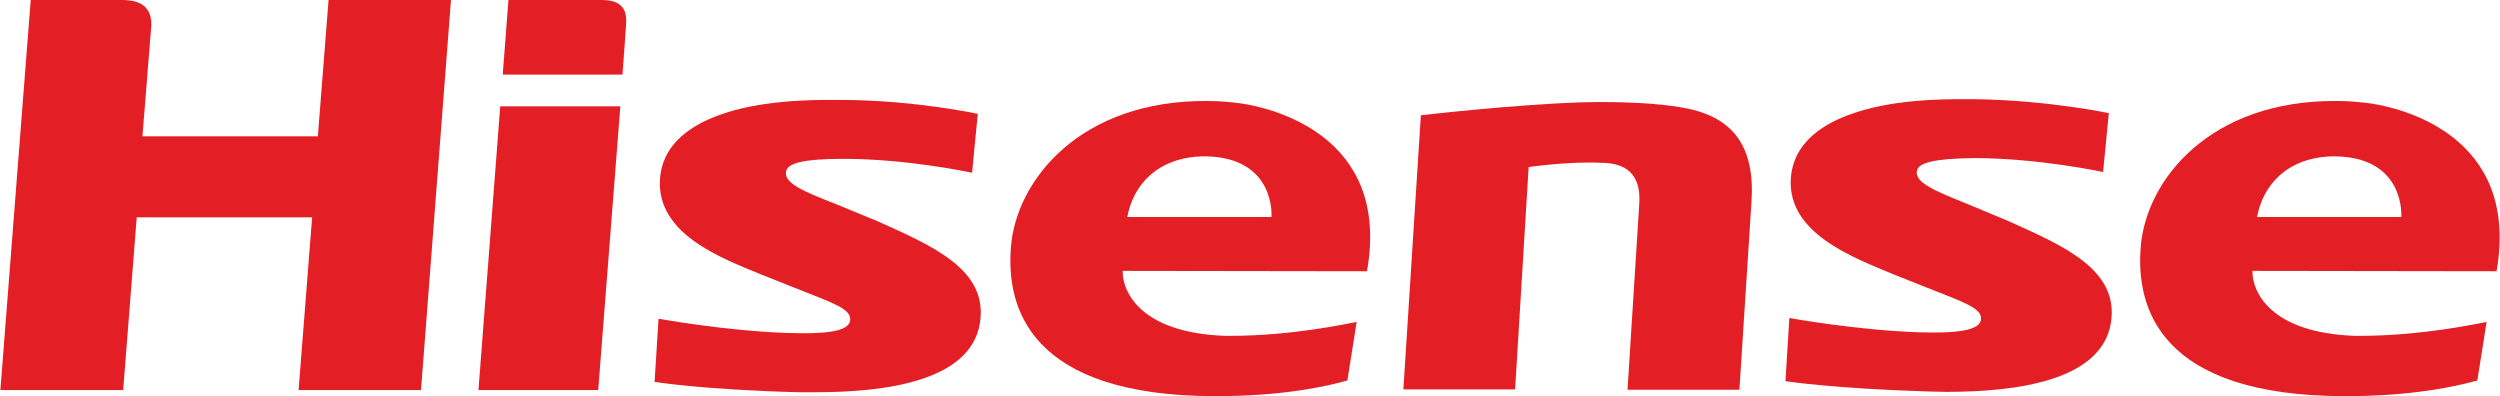
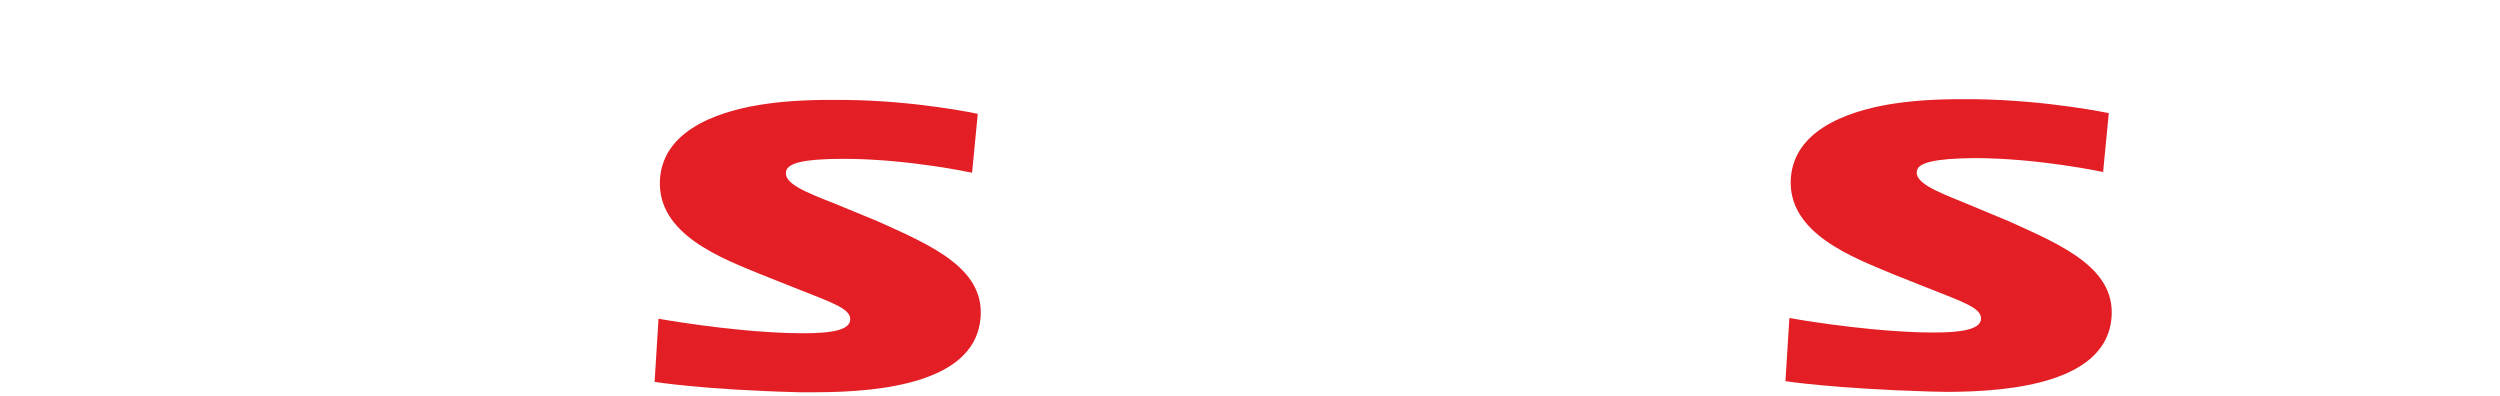
<svg xmlns="http://www.w3.org/2000/svg" xmlns:ns1="http://sodipodi.sourceforge.net/DTD/sodipodi-0.dtd" xmlns:ns2="http://www.inkscape.org/namespaces/inkscape" xml:space="preserve" width="4613px" height="731px" version="1.1" style="shape-rendering:geometricPrecision; text-rendering:geometricPrecision; image-rendering:optimizeQuality; fill-rule:evenodd; clip-rule:evenodd" viewBox="0 0 140.05 22.2" enable-background="new 0 0 1426 233" ns1:docname="Hisense (2012).svg" ns2:version="1.0.2 (e86c870879, 2021-01-15, custom)">
  <defs>
    <style type="text/css">
   
    .fil0 {fill:#E31E24;fill-rule:nonzero}
   
  </style>
  </defs>
  <g id="Слой_x0020_1">
    <g id="_1704268370672">
      <ns1:namedview pagecolor="#ffffff" bordercolor="#666666" borderopacity="1" objecttolerance="10" gridtolerance="10" guidetolerance="10" ns2:pageopacity="0" ns2:pageshadow="2" ns2:window-width="1440" ns2:window-height="837" id="namedview25" showgrid="false" fit-margin-top="0" fit-margin-left="0" fit-margin-right="0" fit-margin-bottom="0" ns2:zoom="0.82106903" ns2:cx="736.38686" ns2:cy="142.50307" ns2:window-x="-8" ns2:window-y="-8" ns2:window-maximized="1" ns2:current-layer="Layer_1" />
      <g id="g89">
-         <path id="path75" class="fil0" d="M25.25 0l-1.68 21.86 -6.86 0 0.76 -9.68 -9.83 0 -0.76 9.68 -6.88 0 1.7 -21.86 5.08 0c0.56,0 1.7,0.06 1.68,1.4l-0.5 6.24 9.83 0 0.6 -7.64 6.86 0z" />
        <g>
          <path id="path73" class="fil0" d="M112.55 12.4c3.06,1.38 6.18,2.7 5.72,5.68 -0.52,3.26 -5.3,3.88 -9.22,3.88 -0.3,0 -0.62,-0.02 -0.94,-0.02 -5.38,-0.16 -8.08,-0.58 -8.08,-0.58l0.22 -3.54c0,0 3.72,0.68 7.24,0.8 2,0.06 3.46,-0.06 3.5,-0.74 0.04,-0.62 -0.96,-0.94 -3.08,-1.78l-1.86 -0.74c-2.24,-0.94 -5.9,-2.28 -5.72,-5.34 0.18,-3 3.82,-3.94 5.96,-4.24 1.26,-0.18 2.58,-0.24 4.42,-0.22 4.04,0.06 7.44,0.78 7.44,0.78l-0.32 3.3c0,0 -3.6,-0.78 -7.22,-0.78 -2.3,0.02 -3.08,0.28 -3.2,0.66 -0.22,0.7 1.06,1.2 2.74,1.88l2.4 1 0 0zm0 0l0 0 0 0z" />
        </g>
        <g>
-           <path id="path71" class="fil0" d="M33.68 0c1.08,0 1.46,0.46 1.38,1.4 -0.02,0.4 -0.2,2.78 -0.2,2.78l-6.71 0 0.32 -4.18 5.21 0 0 0zm1.06 5.96l-1.24 15.9 -6.71 0 1.22 -15.9 6.73 0z" />
-         </g>
+           </g>
        <g>
-           <path id="path69" class="fil0" d="M91.84 11.4c0.14,-2.28 -1.6,-2.26 -2.2,-2.28 -1.76,-0.08 -4,0.24 -4,0.24l-0.76 12.46 -6.26 0 0.98 -15.36c0,0 4.96,-0.58 8.86,-0.72 0.46,-0.02 0.92,-0.02 1.34,-0.02 1.64,0 2.82,0.1 2.98,0.12 2.26,0.22 5.65,0.58 5.35,5.4l-0.68 10.6 -6.27 0c0,0 0.48,-7.62 0.66,-10.44l0 0zm0 0l0 0 0 0z" />
-         </g>
-         <path id="path65" class="fil0" d="M139.88 15.2c1.33,-7.66 -5.44,-9.16 -7.04,-9.4 -0.58,-0.08 -1.22,-0.14 -1.9,-0.14 -7.14,-0.06 -10.7,4.44 -11,8.16 -0.28,3.38 1,8.38 11.48,8.38 3.84,0 6.32,-0.58 7.38,-0.88 0.12,-0.7 0.34,-2.16 0.52,-3.28 -0.52,0.1 -3.66,0.78 -7.08,0.78l-0.32 0c-4.76,-0.18 -5.72,-2.5 -5.72,-3.58l0 -0.06 13.68 0.02zm-13.42 -3.04c0.3,-1.68 1.6,-3.38 4.34,-3.4 4,0.04 3.74,3.4 3.74,3.4l-8.08 0z" />
-         <path id="path61" class="fil0" d="M76.58 15.2c1.36,-7.66 -5.43,-9.16 -7.03,-9.4 -0.58,-0.08 -1.22,-0.14 -1.9,-0.14 -7.14,-0.06 -10.72,4.44 -11.02,8.16 -0.28,3.38 1,8.38 11.48,8.38 3.86,0 6.32,-0.58 7.37,-0.88 0.12,-0.7 0.34,-2.16 0.52,-3.28 -0.52,0.1 -3.65,0.78 -7.07,0.78l-0.32 0c-4.76,-0.18 -5.72,-2.5 -5.72,-3.58l0 -0.06 13.69 0.02zm-13.43 -3.04c0.3,-1.68 1.6,-3.38 4.34,-3.4 4,0.04 3.74,3.4 3.74,3.4l-8.08 0z" />
+           </g>
        <path id="path31" class="fil0" d="M49.16 12.4l-2.38 -0.98c-1.68,-0.66 -2.96,-1.16 -2.74,-1.86 0.12,-0.4 0.9,-0.66 3.2,-0.66 3.62,0 7.21,0.78 7.21,0.78l0.32 -3.3c0,0 -3.39,-0.74 -7.43,-0.78 -1.84,-0.02 -3.16,0.04 -4.42,0.22 -2.16,0.3 -5.78,1.24 -5.96,4.24 -0.18,3.08 3.48,4.42 5.72,5.34l1.86 0.74c2.12,0.84 3.12,1.16 3.08,1.78 -0.04,0.7 -1.5,0.8 -3.5,0.74 -3.52,-0.12 -7.24,-0.8 -7.24,-0.8l-0.22 3.54c0,0 2.7,0.44 8.08,0.58l0.94 0c3.92,0 8.69,-0.62 9.21,-3.88 0.48,-3 -2.67,-4.32 -5.73,-5.7z" />
      </g>
    </g>
  </g>
</svg>